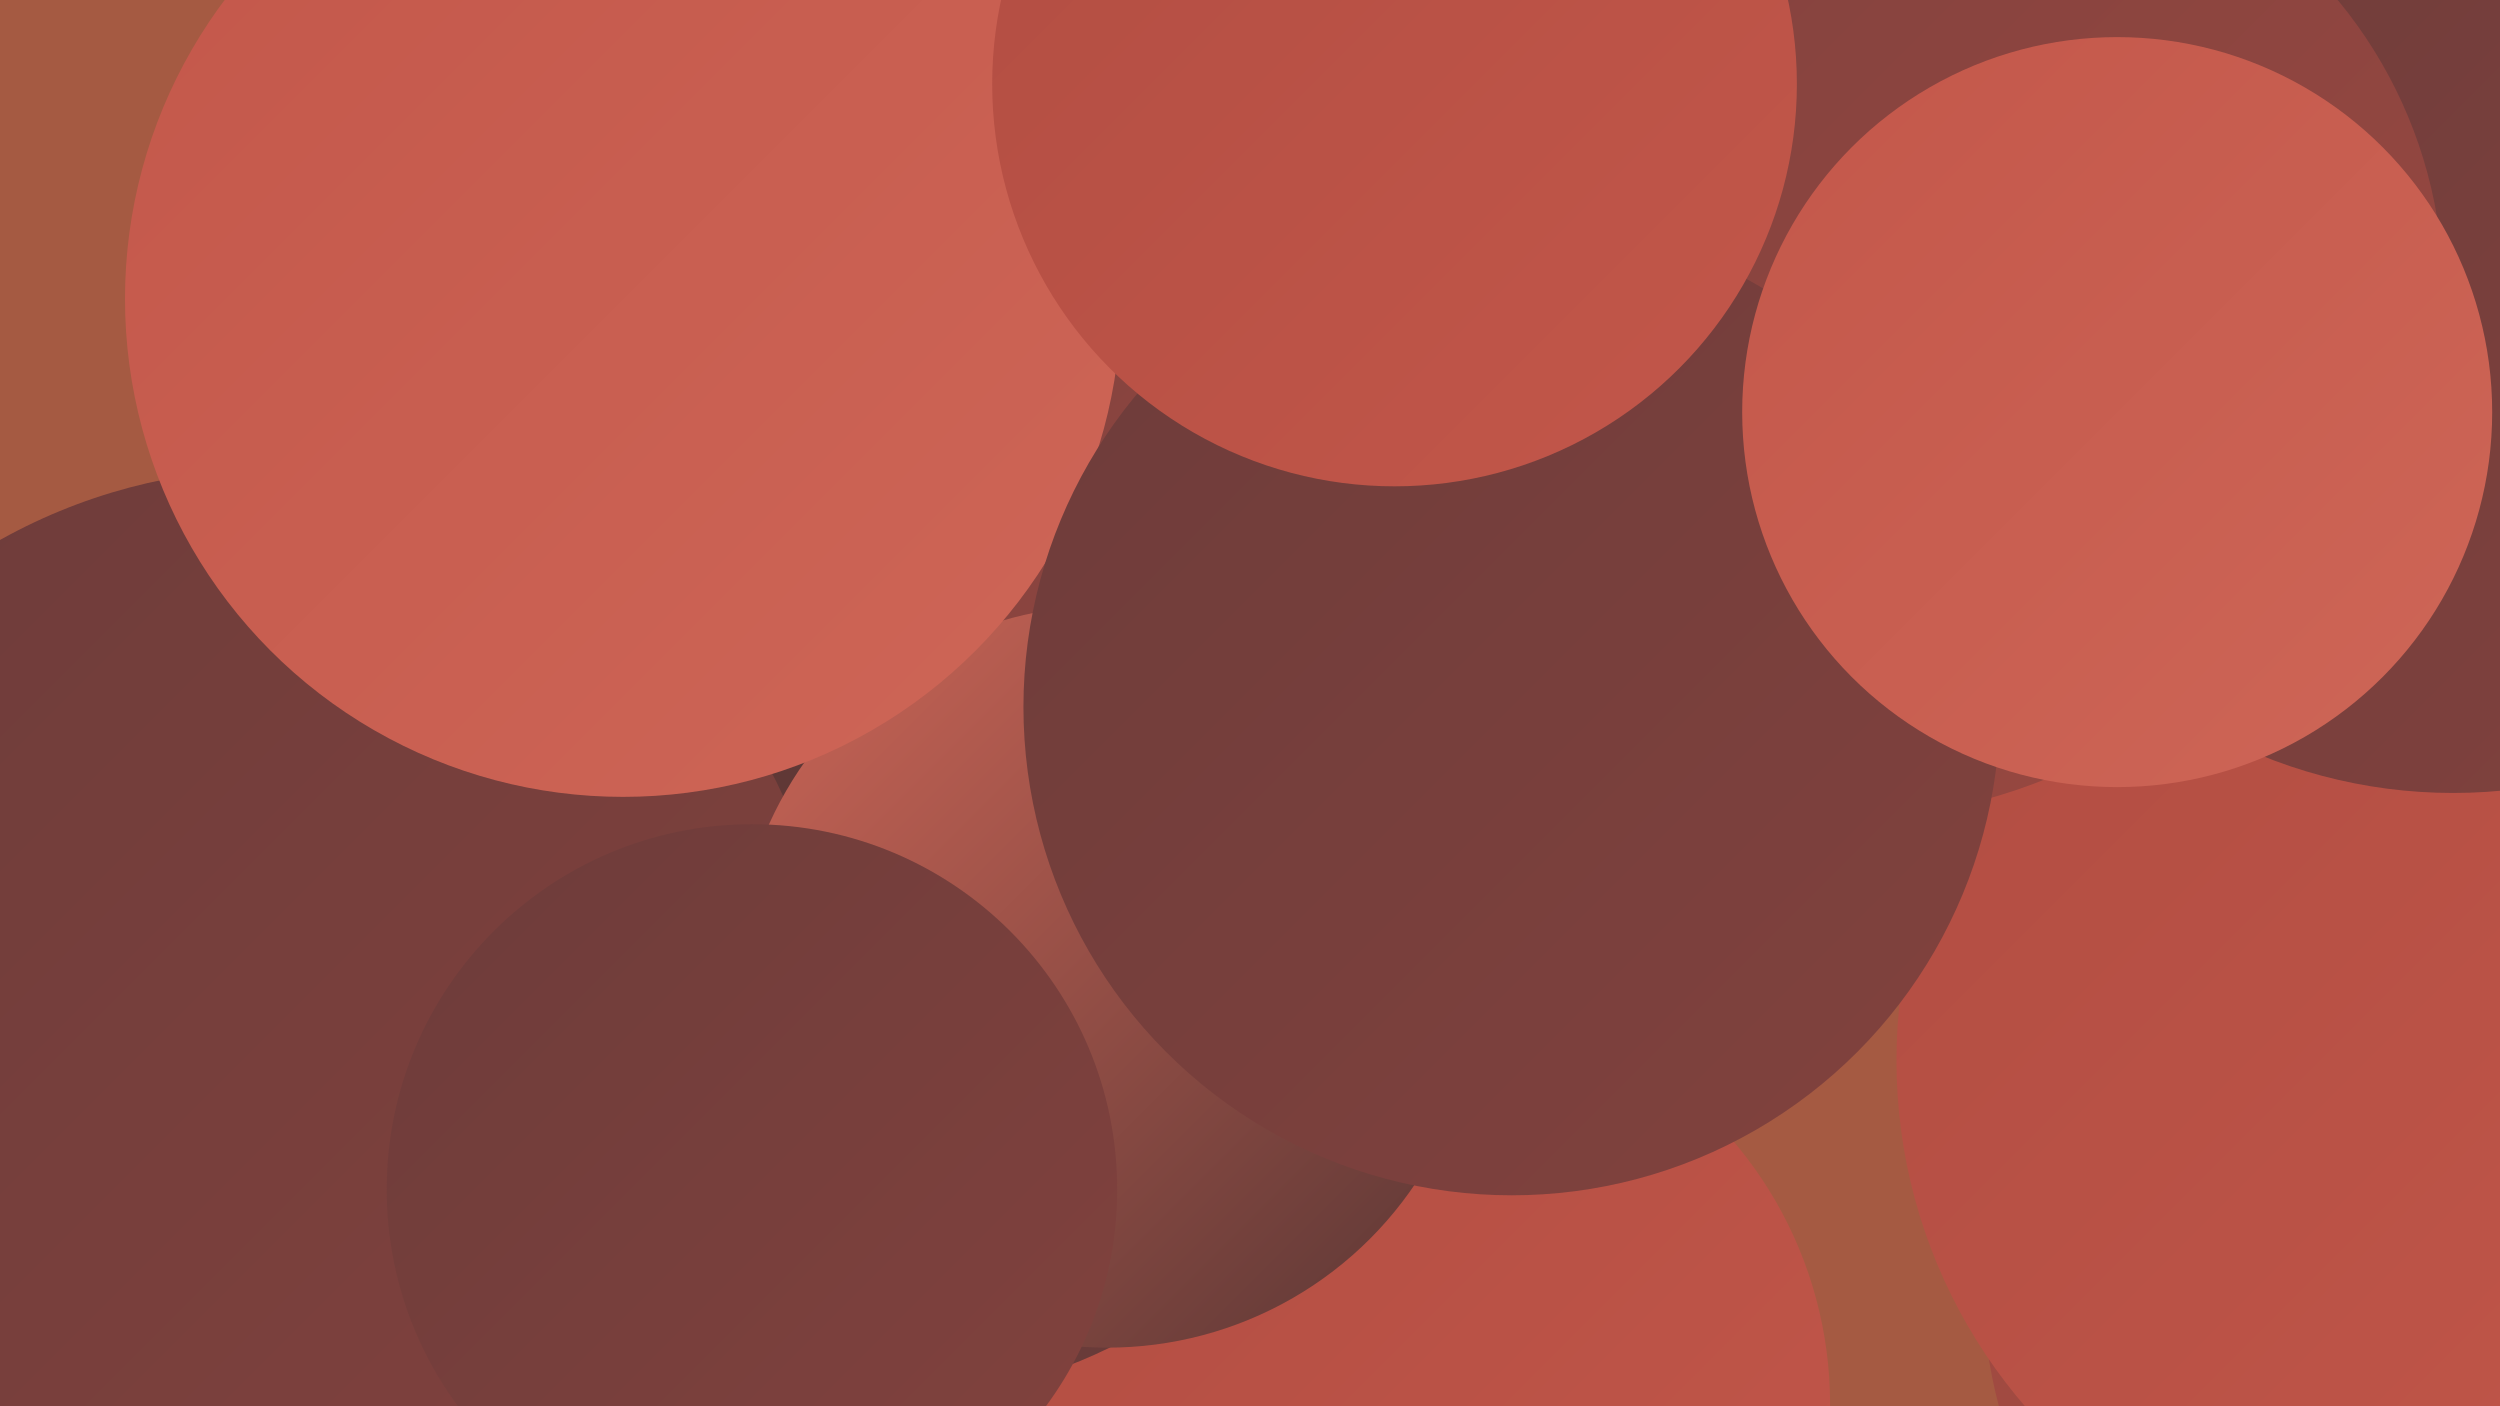
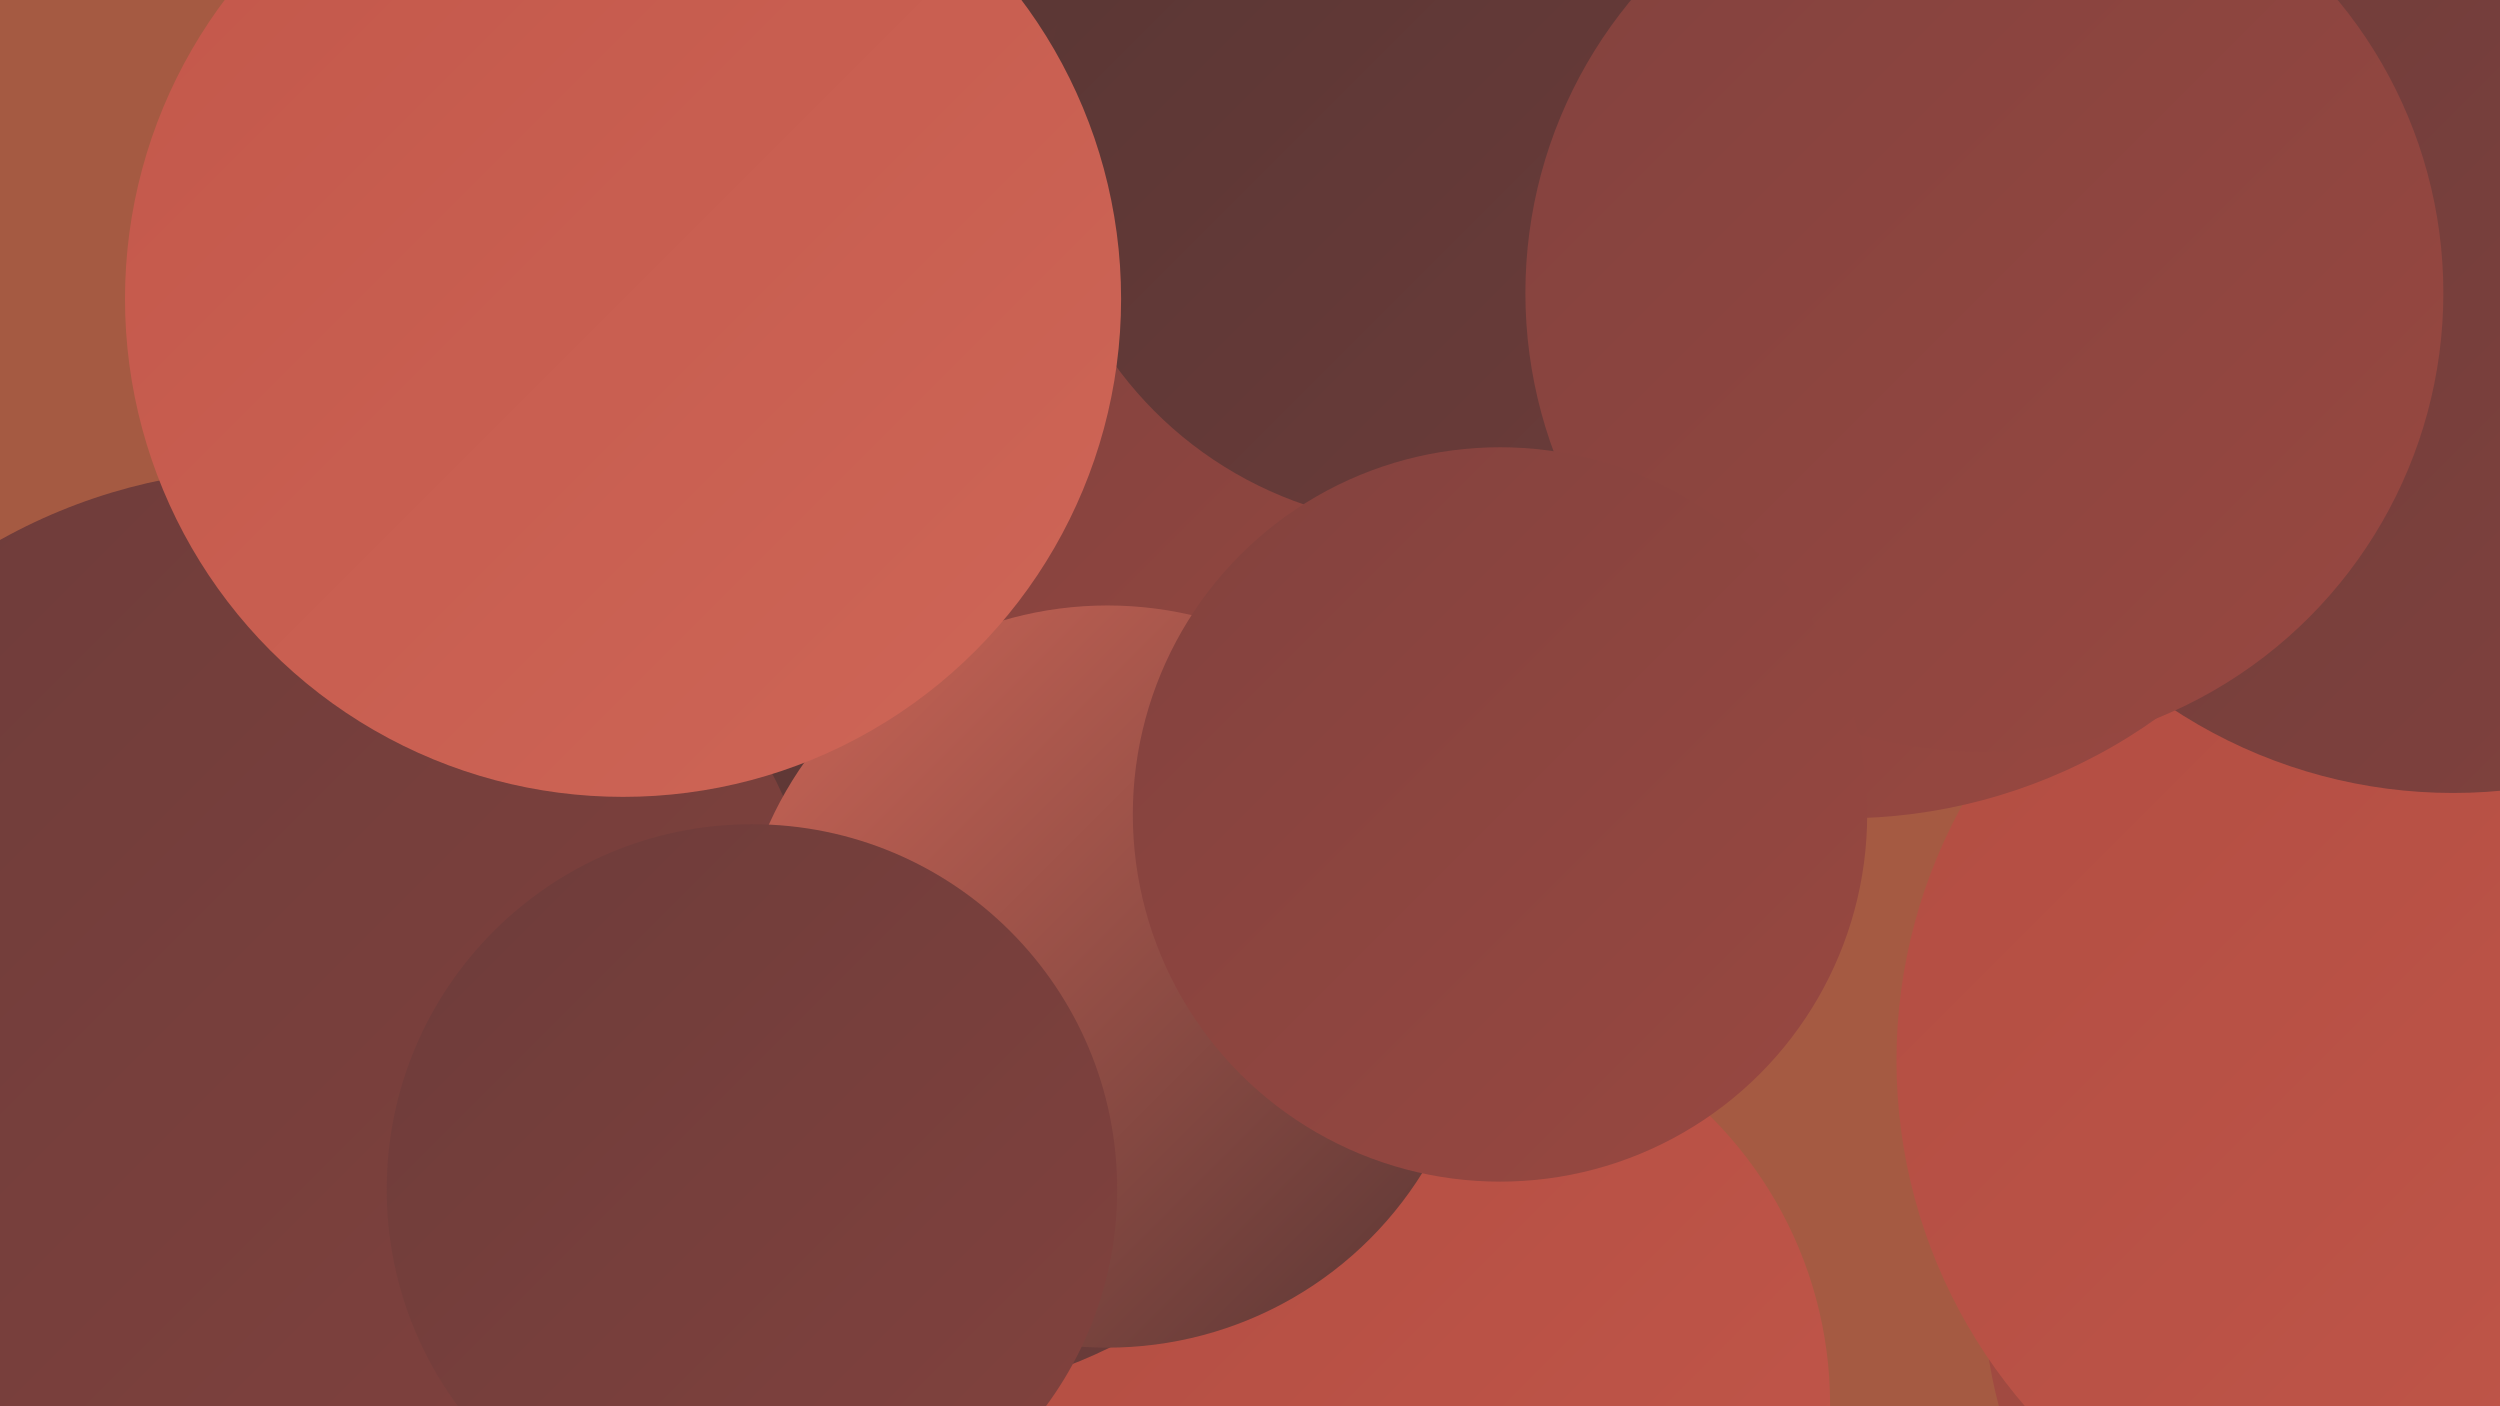
<svg xmlns="http://www.w3.org/2000/svg" width="1280" height="720">
  <defs>
    <linearGradient id="grad0" x1="0%" y1="0%" x2="100%" y2="100%">
      <stop offset="0%" style="stop-color:#583634;stop-opacity:1" />
      <stop offset="100%" style="stop-color:#6d3c3a;stop-opacity:1" />
    </linearGradient>
    <linearGradient id="grad1" x1="0%" y1="0%" x2="100%" y2="100%">
      <stop offset="0%" style="stop-color:#6d3c3a;stop-opacity:1" />
      <stop offset="100%" style="stop-color:#82423e;stop-opacity:1" />
    </linearGradient>
    <linearGradient id="grad2" x1="0%" y1="0%" x2="100%" y2="100%">
      <stop offset="0%" style="stop-color:#82423e;stop-opacity:1" />
      <stop offset="100%" style="stop-color:#994841;stop-opacity:1" />
    </linearGradient>
    <linearGradient id="grad3" x1="0%" y1="0%" x2="100%" y2="100%">
      <stop offset="0%" style="stop-color:#994841;stop-opacity:1" />
      <stop offset="100%" style="stop-color:#b14d42;stop-opacity:1" />
    </linearGradient>
    <linearGradient id="grad4" x1="0%" y1="0%" x2="100%" y2="100%">
      <stop offset="0%" style="stop-color:#b14d42;stop-opacity:1" />
      <stop offset="100%" style="stop-color:#c3574a;stop-opacity:1" />
    </linearGradient>
    <linearGradient id="grad5" x1="0%" y1="0%" x2="100%" y2="100%">
      <stop offset="0%" style="stop-color:#c3574a;stop-opacity:1" />
      <stop offset="100%" style="stop-color:#ce6657;stop-opacity:1" />
    </linearGradient>
    <linearGradient id="grad6" x1="0%" y1="0%" x2="100%" y2="100%">
      <stop offset="0%" style="stop-color:#ce6657;stop-opacity:1" />
      <stop offset="100%" style="stop-color:#583634;stop-opacity:1" />
    </linearGradient>
  </defs>
  <rect width="1280" height="720" fill="#a55a42" />
  <circle cx="647" cy="211" r="266" fill="url(#grad0)" />
-   <circle cx="1141" cy="108" r="252" fill="url(#grad0)" />
  <circle cx="1013" cy="18" r="218" fill="url(#grad6)" />
  <circle cx="729" cy="719" r="208" fill="url(#grad4)" />
  <circle cx="461" cy="473" r="242" fill="url(#grad0)" />
  <circle cx="638" cy="300" r="185" fill="url(#grad2)" />
  <circle cx="1270" cy="655" r="255" fill="url(#grad3)" />
  <circle cx="1242" cy="543" r="271" fill="url(#grad4)" />
  <circle cx="140" cy="527" r="287" fill="url(#grad1)" />
  <circle cx="1256" cy="145" r="261" fill="url(#grad1)" />
  <circle cx="567" cy="500" r="190" fill="url(#grad6)" />
  <circle cx="944" cy="143" r="276" fill="url(#grad2)" />
  <circle cx="732" cy="70" r="199" fill="url(#grad0)" />
  <circle cx="1016" cy="150" r="235" fill="url(#grad2)" />
  <circle cx="385" cy="609" r="187" fill="url(#grad1)" />
  <circle cx="319" cy="153" r="255" fill="url(#grad5)" />
  <circle cx="768" cy="417" r="188" fill="url(#grad2)" />
-   <circle cx="774" cy="362" r="250" fill="url(#grad1)" />
-   <circle cx="1084" cy="211" r="192" fill="url(#grad5)" />
-   <circle cx="714" cy="43" r="206" fill="url(#grad4)" />
</svg>